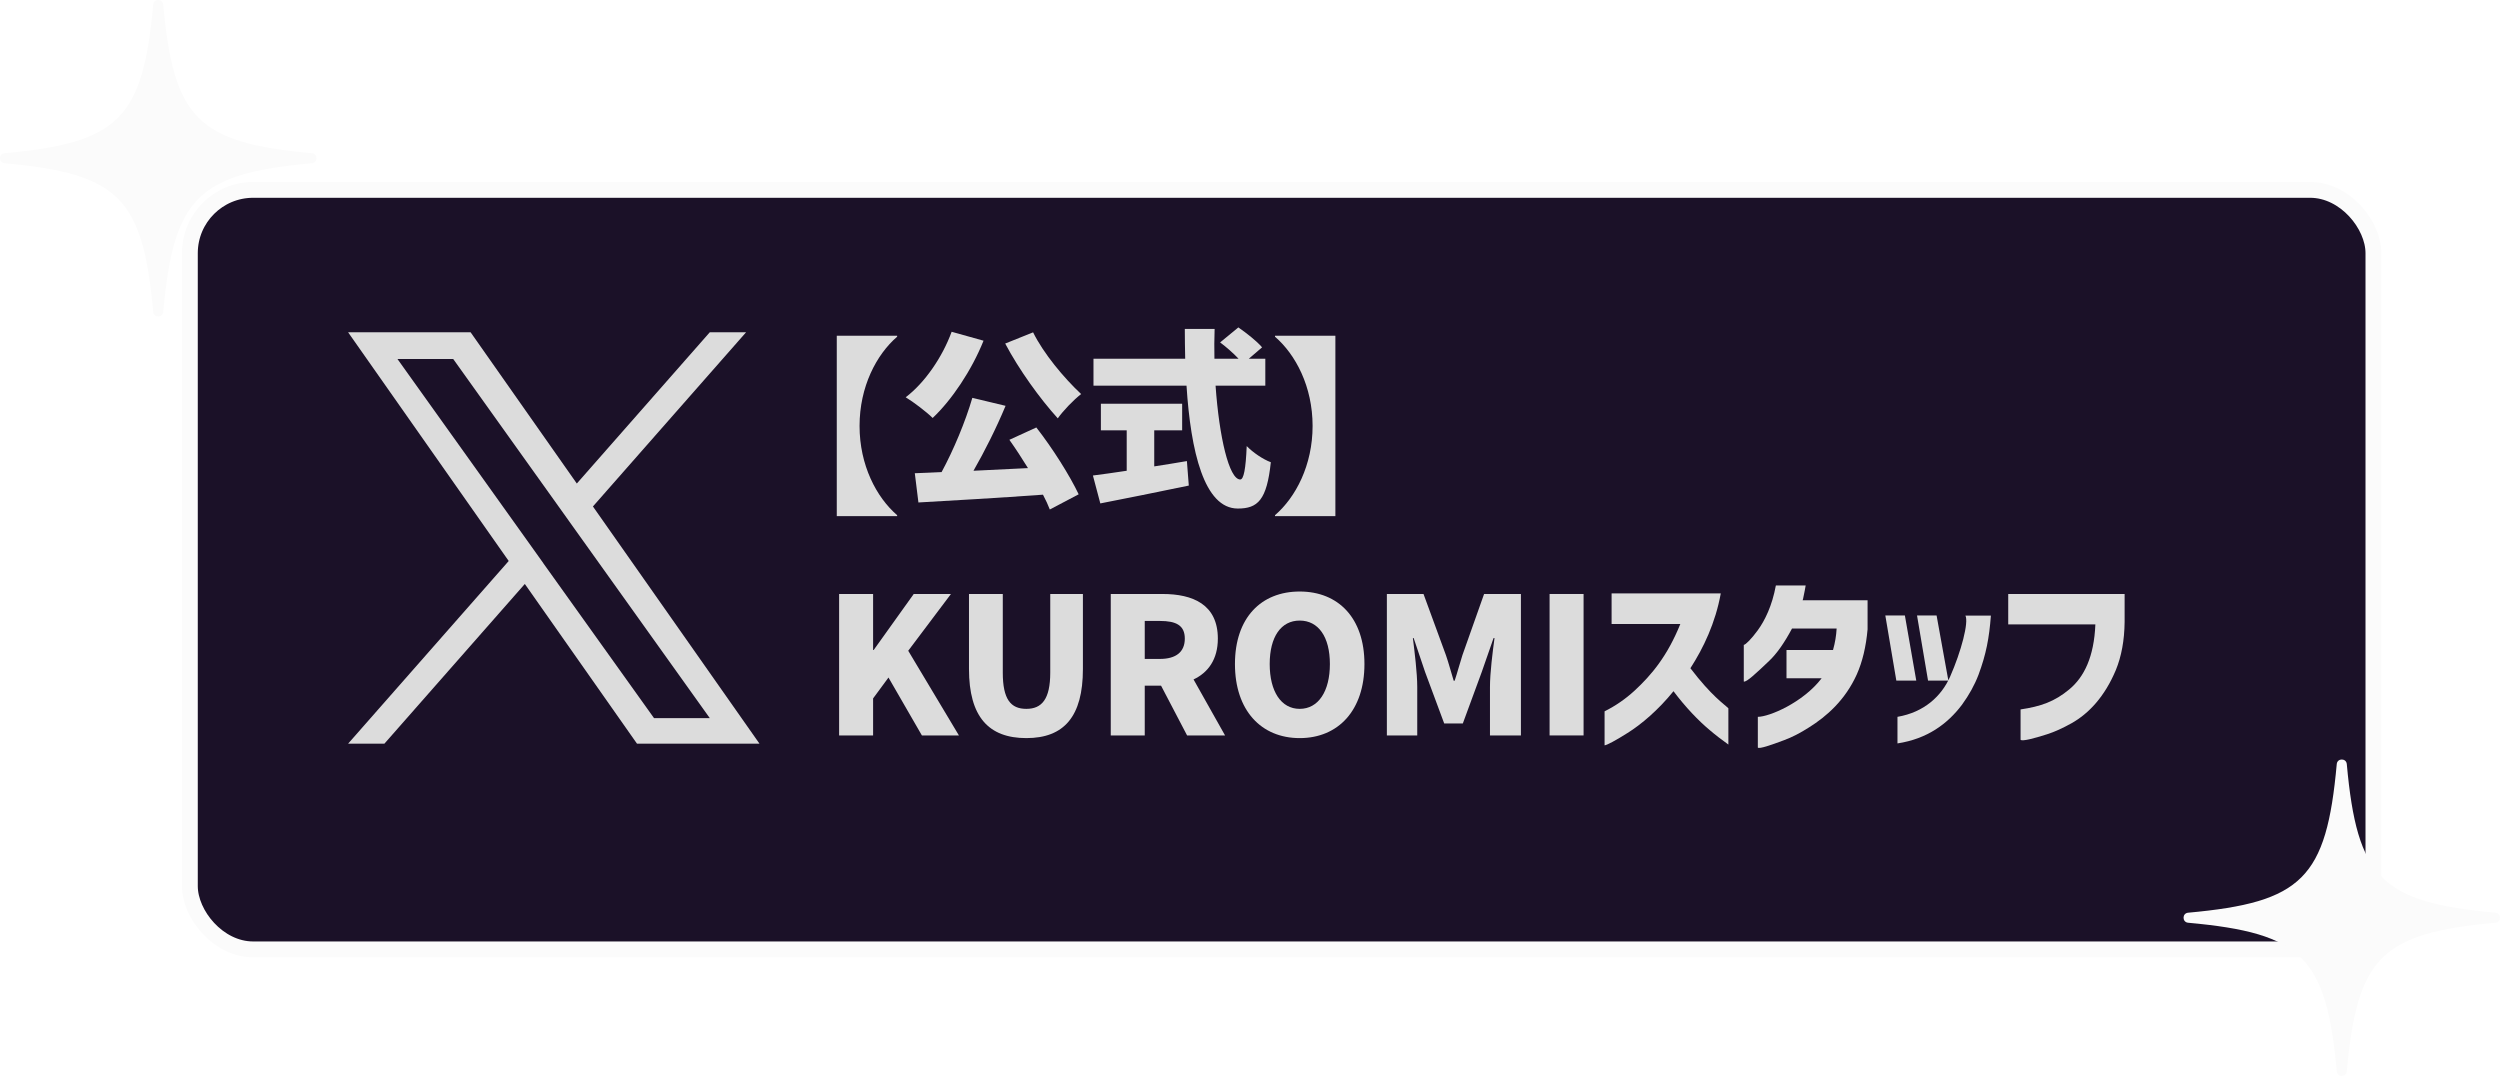
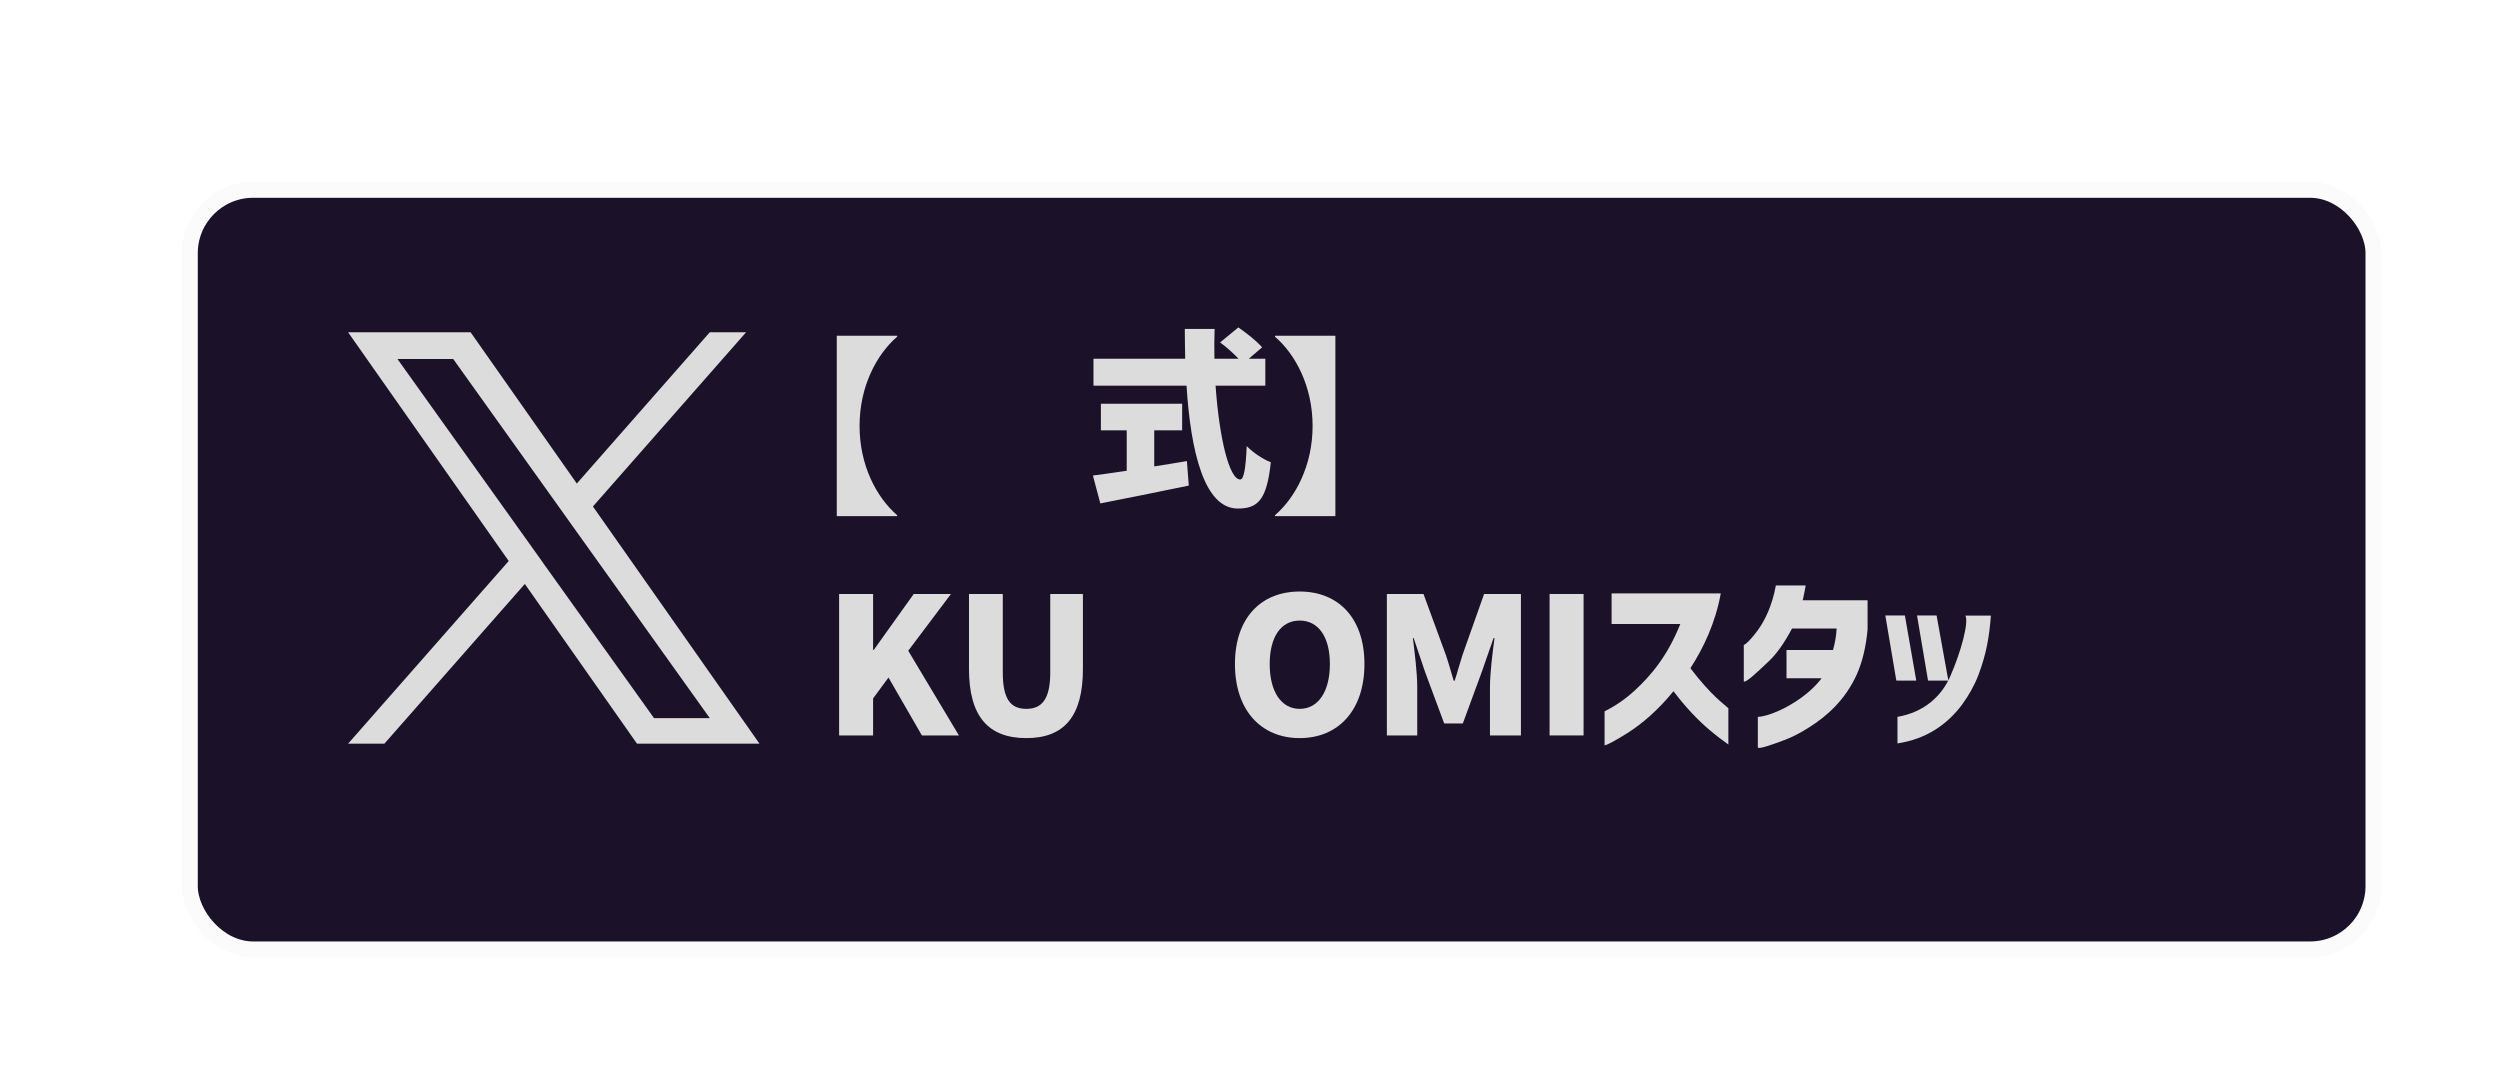
<svg xmlns="http://www.w3.org/2000/svg" width="158" height="68" viewBox="0 0 158 68" fill="none">
  <g filter="url(#filter0_d_143_2446)">
    <rect x="10" y="10" width="138" height="48" rx="4" fill="#1B1128" />
    <rect x="10" y="10" width="138" height="48" rx="4" stroke="#FBFBFB" />
  </g>
-   <path d="M0.289 10.317C7.509 10.974 9.026 12.493 9.683 19.711C9.718 20.096 10.282 20.096 10.317 19.711C10.974 12.491 12.493 10.974 19.711 10.317C20.096 10.282 20.096 9.718 19.711 9.683C12.491 9.026 10.974 7.507 10.317 0.289C10.282 -0.096 9.718 -0.096 9.683 0.289C9.026 7.509 7.507 9.026 0.289 9.683C-0.096 9.718 -0.096 10.282 0.289 10.317Z" fill="#FBFBFB" />
-   <path d="M138.289 58.317C145.509 58.974 147.026 60.493 147.683 67.711C147.718 68.096 148.282 68.096 148.317 67.711C148.974 60.491 150.493 58.974 157.711 58.317C158.096 58.282 158.096 57.718 157.711 57.683C150.491 57.026 148.974 55.507 148.317 48.289C148.282 47.904 147.718 47.904 147.683 48.289C147.026 55.509 145.507 57.026 138.289 57.683C137.904 57.718 137.904 58.282 138.289 58.317Z" fill="#FBFBFB" />
  <path d="M37.473 32.009L47.152 21H44.858L36.455 30.559L29.742 21H22L32.15 35.455L22 47H24.294L33.169 36.906L40.258 47H48L37.473 32.009ZM34.332 35.584L33.304 34.143L25.12 22.69H28.644L35.248 31.933L36.276 33.373L44.861 45.388H41.337L34.328 35.584H34.332Z" fill="#DCDCDC" />
-   <path d="M132.428 39.46H126.92V37.54H134.276V39.304C134.264 40.48 134.072 41.488 133.724 42.34C133.016 44.032 132.008 45.1 130.916 45.712C130.376 46.012 129.86 46.252 129.368 46.408C128.54 46.672 127.808 46.864 127.7 46.756V44.836C128.984 44.644 129.848 44.344 130.784 43.564C131.72 42.784 132.344 41.512 132.428 39.46Z" fill="#DCDCDC" />
  <path d="M119.92 46.984V45.304C121.6 45.016 122.692 44.008 123.244 42.772C123.952 41.164 124.432 39.328 124.216 38.908H125.824C125.716 40.336 125.524 41.344 125.044 42.64C124.792 43.3 124.444 43.924 124 44.536C123.088 45.748 121.804 46.696 119.92 46.984ZM121.108 43.012H119.848L119.152 38.896H120.388L121.108 43.012ZM123.136 43.012H121.852L121.156 38.896H122.392L123.136 43.012Z" fill="#DCDCDC" />
  <path d="M112.235 37H114.119C114.083 37.228 114.035 37.444 113.999 37.624C113.963 37.816 113.939 37.924 113.927 37.936H118.031V39.772C117.935 40.864 117.707 41.824 117.347 42.628C116.615 44.248 115.439 45.28 114.323 45.976C113.759 46.336 113.243 46.6 112.751 46.78C111.923 47.092 111.191 47.344 111.095 47.248V45.304C111.815 45.304 113.951 44.404 115.127 42.868H112.907V41.08H115.847C115.979 40.612 116.051 40.168 116.075 39.724H113.255C112.763 40.648 112.283 41.32 111.815 41.764C111.035 42.508 110.363 43.144 110.207 43.072V40.756C110.315 40.756 110.699 40.372 111.083 39.844C111.539 39.22 111.995 38.296 112.235 37Z" fill="#DCDCDC" />
  <path d="M106.197 39.436H101.853V37.504H108.753C108.417 39.364 107.661 40.948 106.833 42.232C108.189 44.008 108.969 44.5 109.233 44.764V47.056C108.801 46.744 108.405 46.444 108.057 46.144C107.349 45.556 106.521 44.692 105.765 43.684C104.793 44.884 103.725 45.784 102.861 46.324C102.141 46.78 101.541 47.104 101.409 47.104V44.956C102.105 44.608 102.729 44.176 103.293 43.66C104.397 42.64 105.381 41.452 106.197 39.436Z" fill="#DCDCDC" />
  <path d="M97.934 37.54H100.082V46.48H97.934V37.54Z" fill="#DCDCDC" />
  <path d="M87.65 37.54H89.966L91.382 41.404C91.562 41.92 91.706 42.484 91.874 43.024H91.934C92.114 42.484 92.258 41.92 92.426 41.404L93.794 37.54H96.122V46.48H94.166V43.42C94.166 42.532 94.334 41.2 94.454 40.324H94.394L93.65 42.46L92.45 45.724H91.274L90.062 42.46L89.342 40.324H89.294C89.402 41.2 89.57 42.532 89.57 43.42V46.48H87.65V37.54Z" fill="#DCDCDC" />
  <path d="M82.141 46.648C79.705 46.648 78.049 44.896 78.049 41.968C78.049 39.04 79.705 37.384 82.141 37.384C84.577 37.384 86.233 39.052 86.233 41.968C86.233 44.896 84.577 46.648 82.141 46.648ZM80.245 41.968C80.245 43.696 80.965 44.8 82.141 44.8C83.317 44.8 84.049 43.696 84.049 41.968C84.049 40.24 83.317 39.22 82.141 39.22C80.965 39.22 80.245 40.24 80.245 41.968Z" fill="#DCDCDC" />
-   <path d="M73.476 37.54C75.384 37.54 76.968 38.2 76.968 40.36C76.968 41.668 76.356 42.508 75.432 42.94L77.424 46.48H75.024L73.38 43.336H72.348V46.48H70.2V37.54H73.476ZM72.348 41.644H73.308C74.328 41.644 74.88 41.2 74.88 40.36C74.88 39.52 74.328 39.244 73.308 39.244H72.348V41.644Z" fill="#DCDCDC" />
  <path d="M64.864 46.648C62.476 46.648 61.24 45.292 61.24 42.28V37.54H63.376V42.508C63.376 44.2 63.88 44.8 64.864 44.8C65.836 44.8 66.376 44.2 66.376 42.508V37.54H68.44V42.28C68.44 45.292 67.24 46.648 64.864 46.648Z" fill="#DCDCDC" />
  <path d="M53.032 37.54H55.18V41.08H55.216L57.748 37.54H60.1L57.4 41.128L60.604 46.48H58.264L56.152 42.82L55.18 44.14V46.48H53.032V37.54Z" fill="#DCDCDC" />
  <path d="M80.58 32.56C81.888 31.432 82.956 29.404 82.956 26.92C82.956 24.436 81.888 22.408 80.58 21.28V21.22H84.396V32.62H80.58V32.56Z" fill="#DCDCDC" />
  <path d="M72.948 29.476C73.632 29.368 74.328 29.26 75.012 29.14L75.132 30.688C73.2 31.096 71.112 31.504 69.54 31.816L69.072 30.052C69.66 29.98 70.404 29.872 71.208 29.752V27.196H69.576V25.516H74.712V27.196H72.948V29.476ZM69.108 24.376V22.672H74.904C74.892 22.048 74.88 21.412 74.88 20.788H76.764C76.74 21.412 76.74 22.048 76.752 22.672H78.276C77.952 22.324 77.496 21.928 77.112 21.64L78.264 20.692C78.768 21.04 79.44 21.568 79.764 21.952L78.924 22.672H79.968V24.376H76.824C77.052 27.616 77.676 30.304 78.384 30.304C78.6 30.304 78.732 29.656 78.792 28.192C79.188 28.6 79.824 29.032 80.316 29.212C80.064 31.612 79.488 32.14 78.228 32.14C76.104 32.14 75.252 28.528 74.988 24.376H69.108Z" fill="#DCDCDC" />
-   <path d="M65.292 21.004C65.94 22.324 67.236 23.884 68.328 24.904C67.86 25.264 67.188 25.96 66.852 26.44C65.712 25.18 64.404 23.368 63.528 21.712L65.292 21.004ZM57.24 25.108C58.452 24.184 59.556 22.576 60.144 20.968L62.16 21.532C61.404 23.416 60.144 25.288 58.944 26.416C58.572 26.044 57.72 25.396 57.24 25.108ZM57.816 29.908C58.32 29.884 58.896 29.872 59.508 29.836C60.264 28.444 61.02 26.632 61.452 25.144L63.552 25.648C62.964 27.064 62.22 28.54 61.524 29.752C62.628 29.704 63.804 29.644 64.968 29.584C64.584 28.96 64.176 28.336 63.792 27.796L65.496 27.016C66.528 28.336 67.608 30.052 68.172 31.24L66.348 32.2C66.24 31.924 66.096 31.6 65.916 31.264C63.096 31.468 60.156 31.636 58.044 31.756L57.816 29.908Z" fill="#DCDCDC" />
  <path d="M56.7 21.28C55.392 22.408 54.324 24.436 54.324 26.92C54.324 29.404 55.392 31.432 56.7 32.56V32.62H52.884V21.22H56.7V21.28Z" fill="#DCDCDC" />
  <defs>
    <filter id="filter0_d_143_2446" x="9.5" y="9.5" width="141" height="51" filterUnits="userSpaceOnUse" color-interpolation-filters="sRGB">
      <feFlood flood-opacity="0" result="BackgroundImageFix" />
      <feColorMatrix in="SourceAlpha" type="matrix" values="0 0 0 0 0 0 0 0 0 0 0 0 0 0 0 0 0 0 127 0" result="hardAlpha" />
      <feOffset dx="2" dy="2" />
      <feComposite in2="hardAlpha" operator="out" />
      <feColorMatrix type="matrix" values="0 0 0 0 0.106 0 0 0 0 0.067 0 0 0 0 0.157 0 0 0 1 0" />
      <feBlend mode="normal" in2="BackgroundImageFix" result="effect1_dropShadow_143_2446" />
      <feBlend mode="normal" in="SourceGraphic" in2="effect1_dropShadow_143_2446" result="shape" />
    </filter>
  </defs>
</svg>